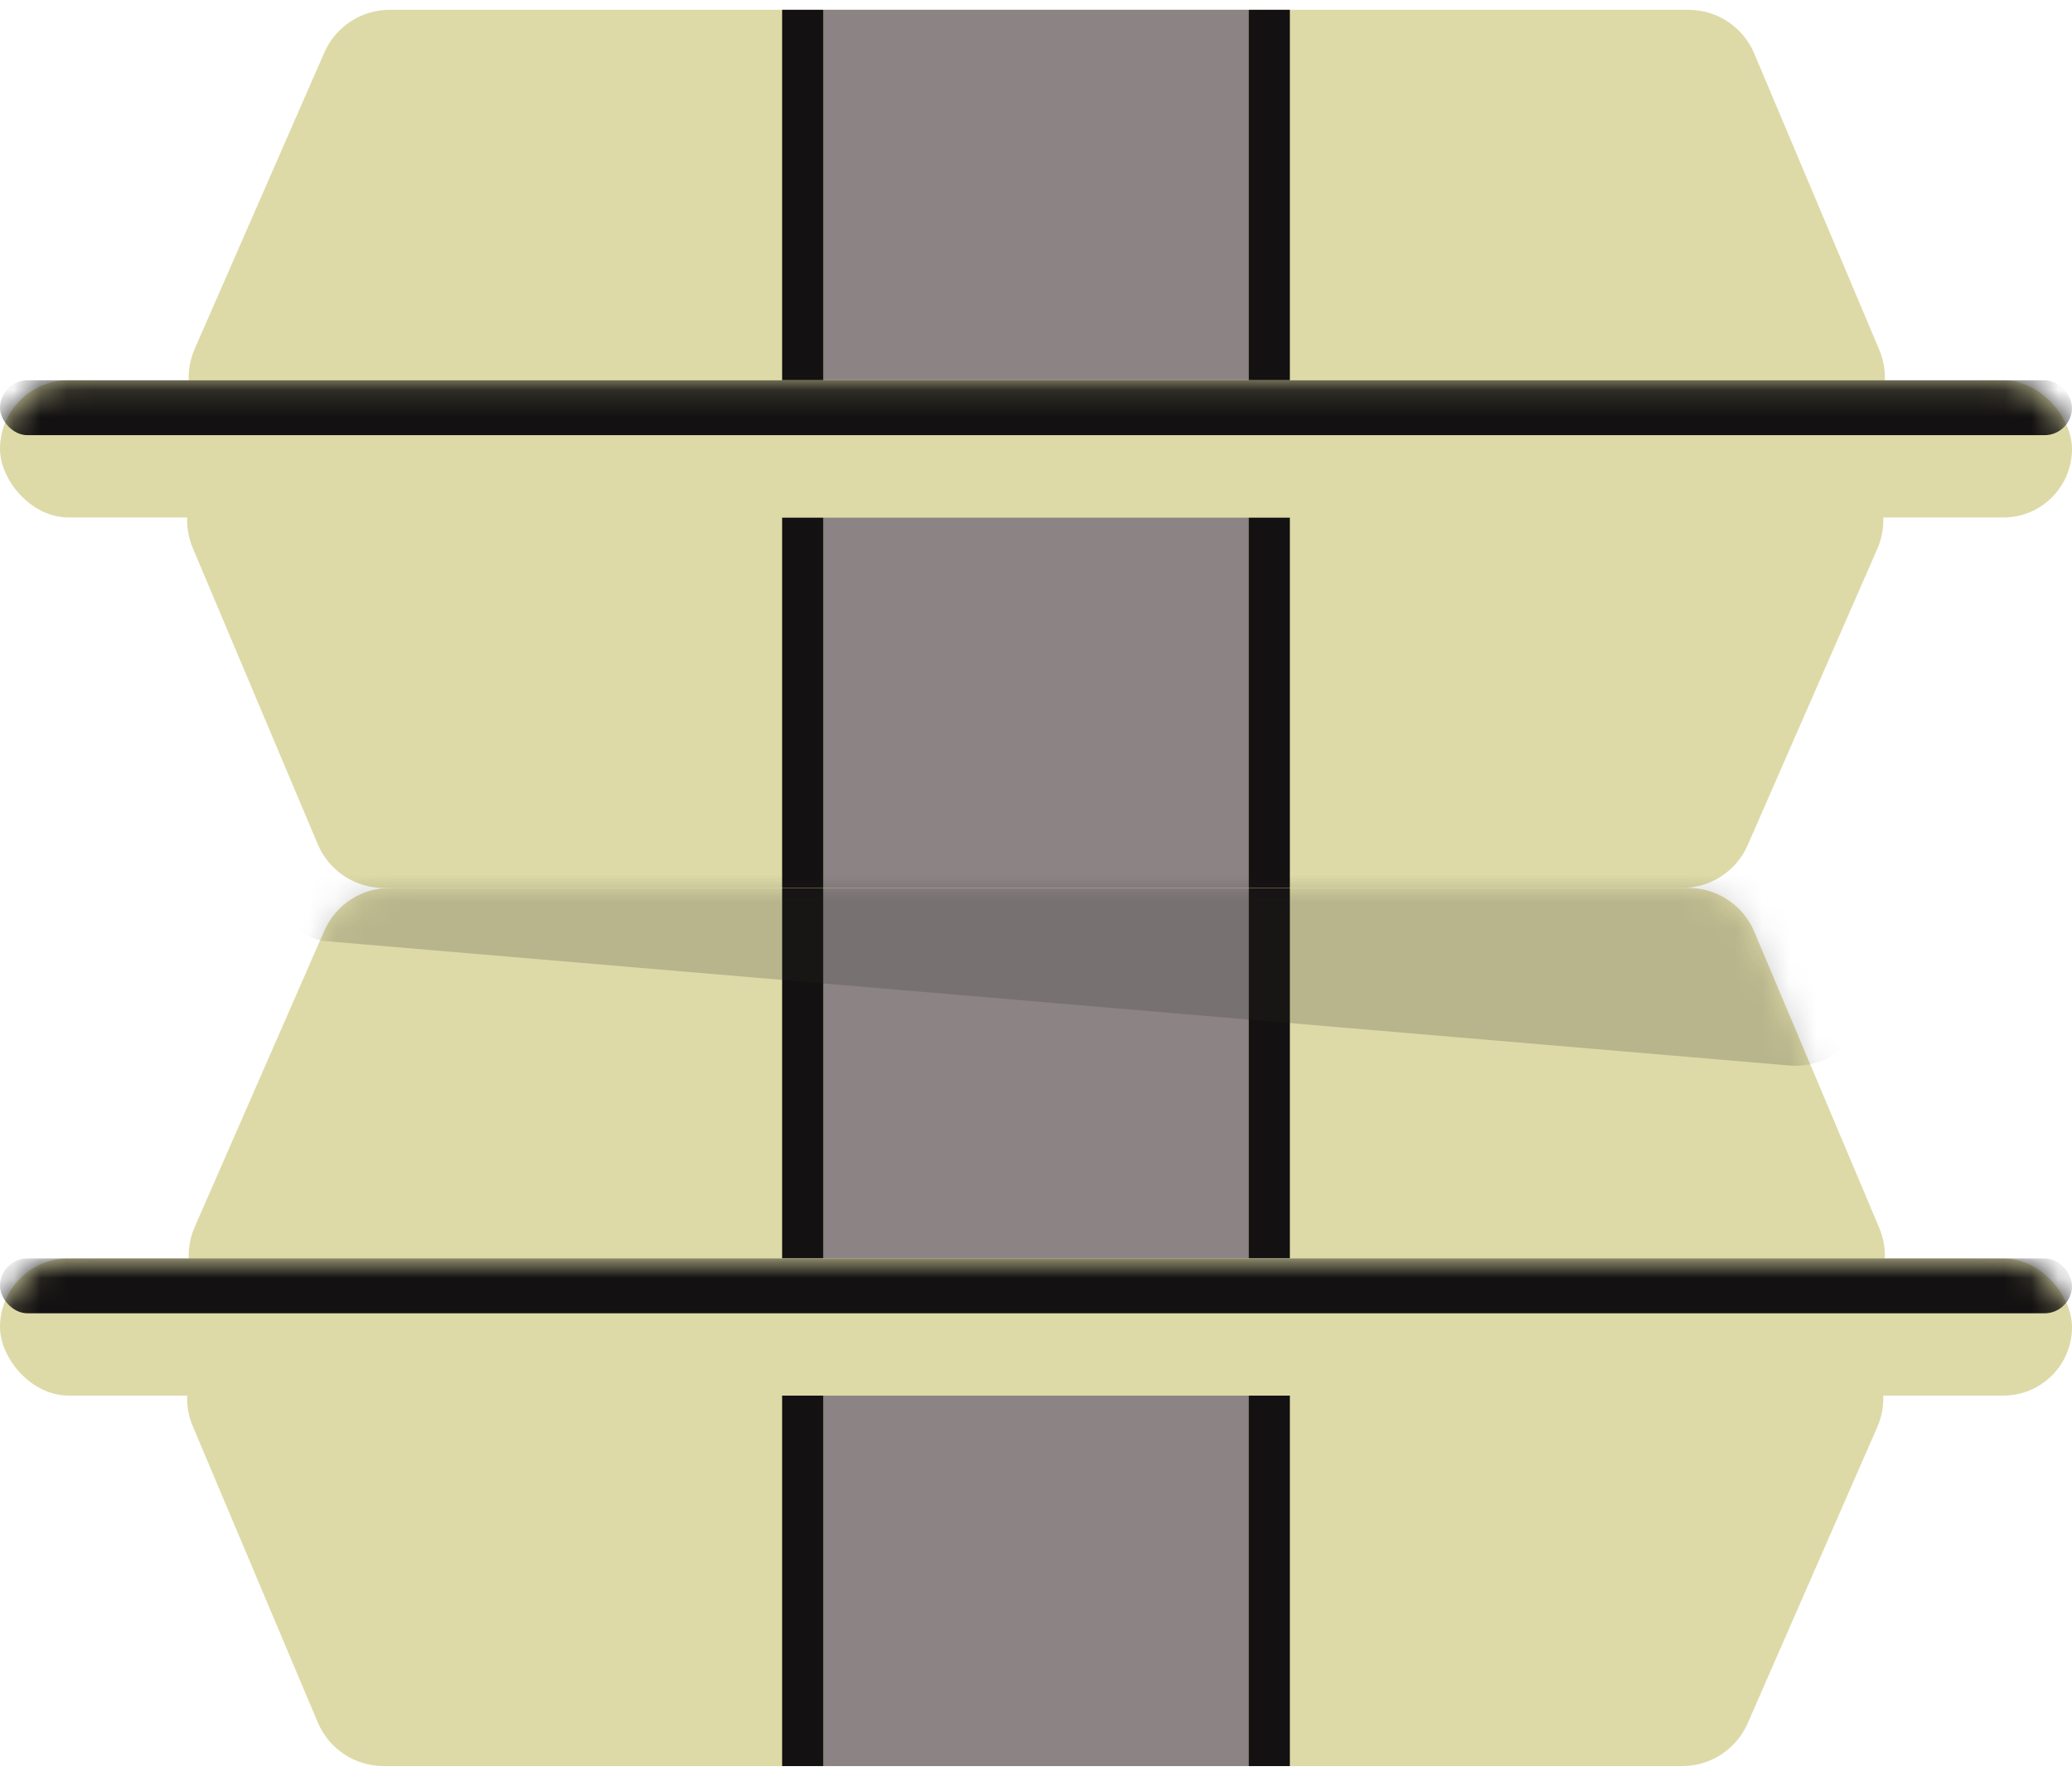
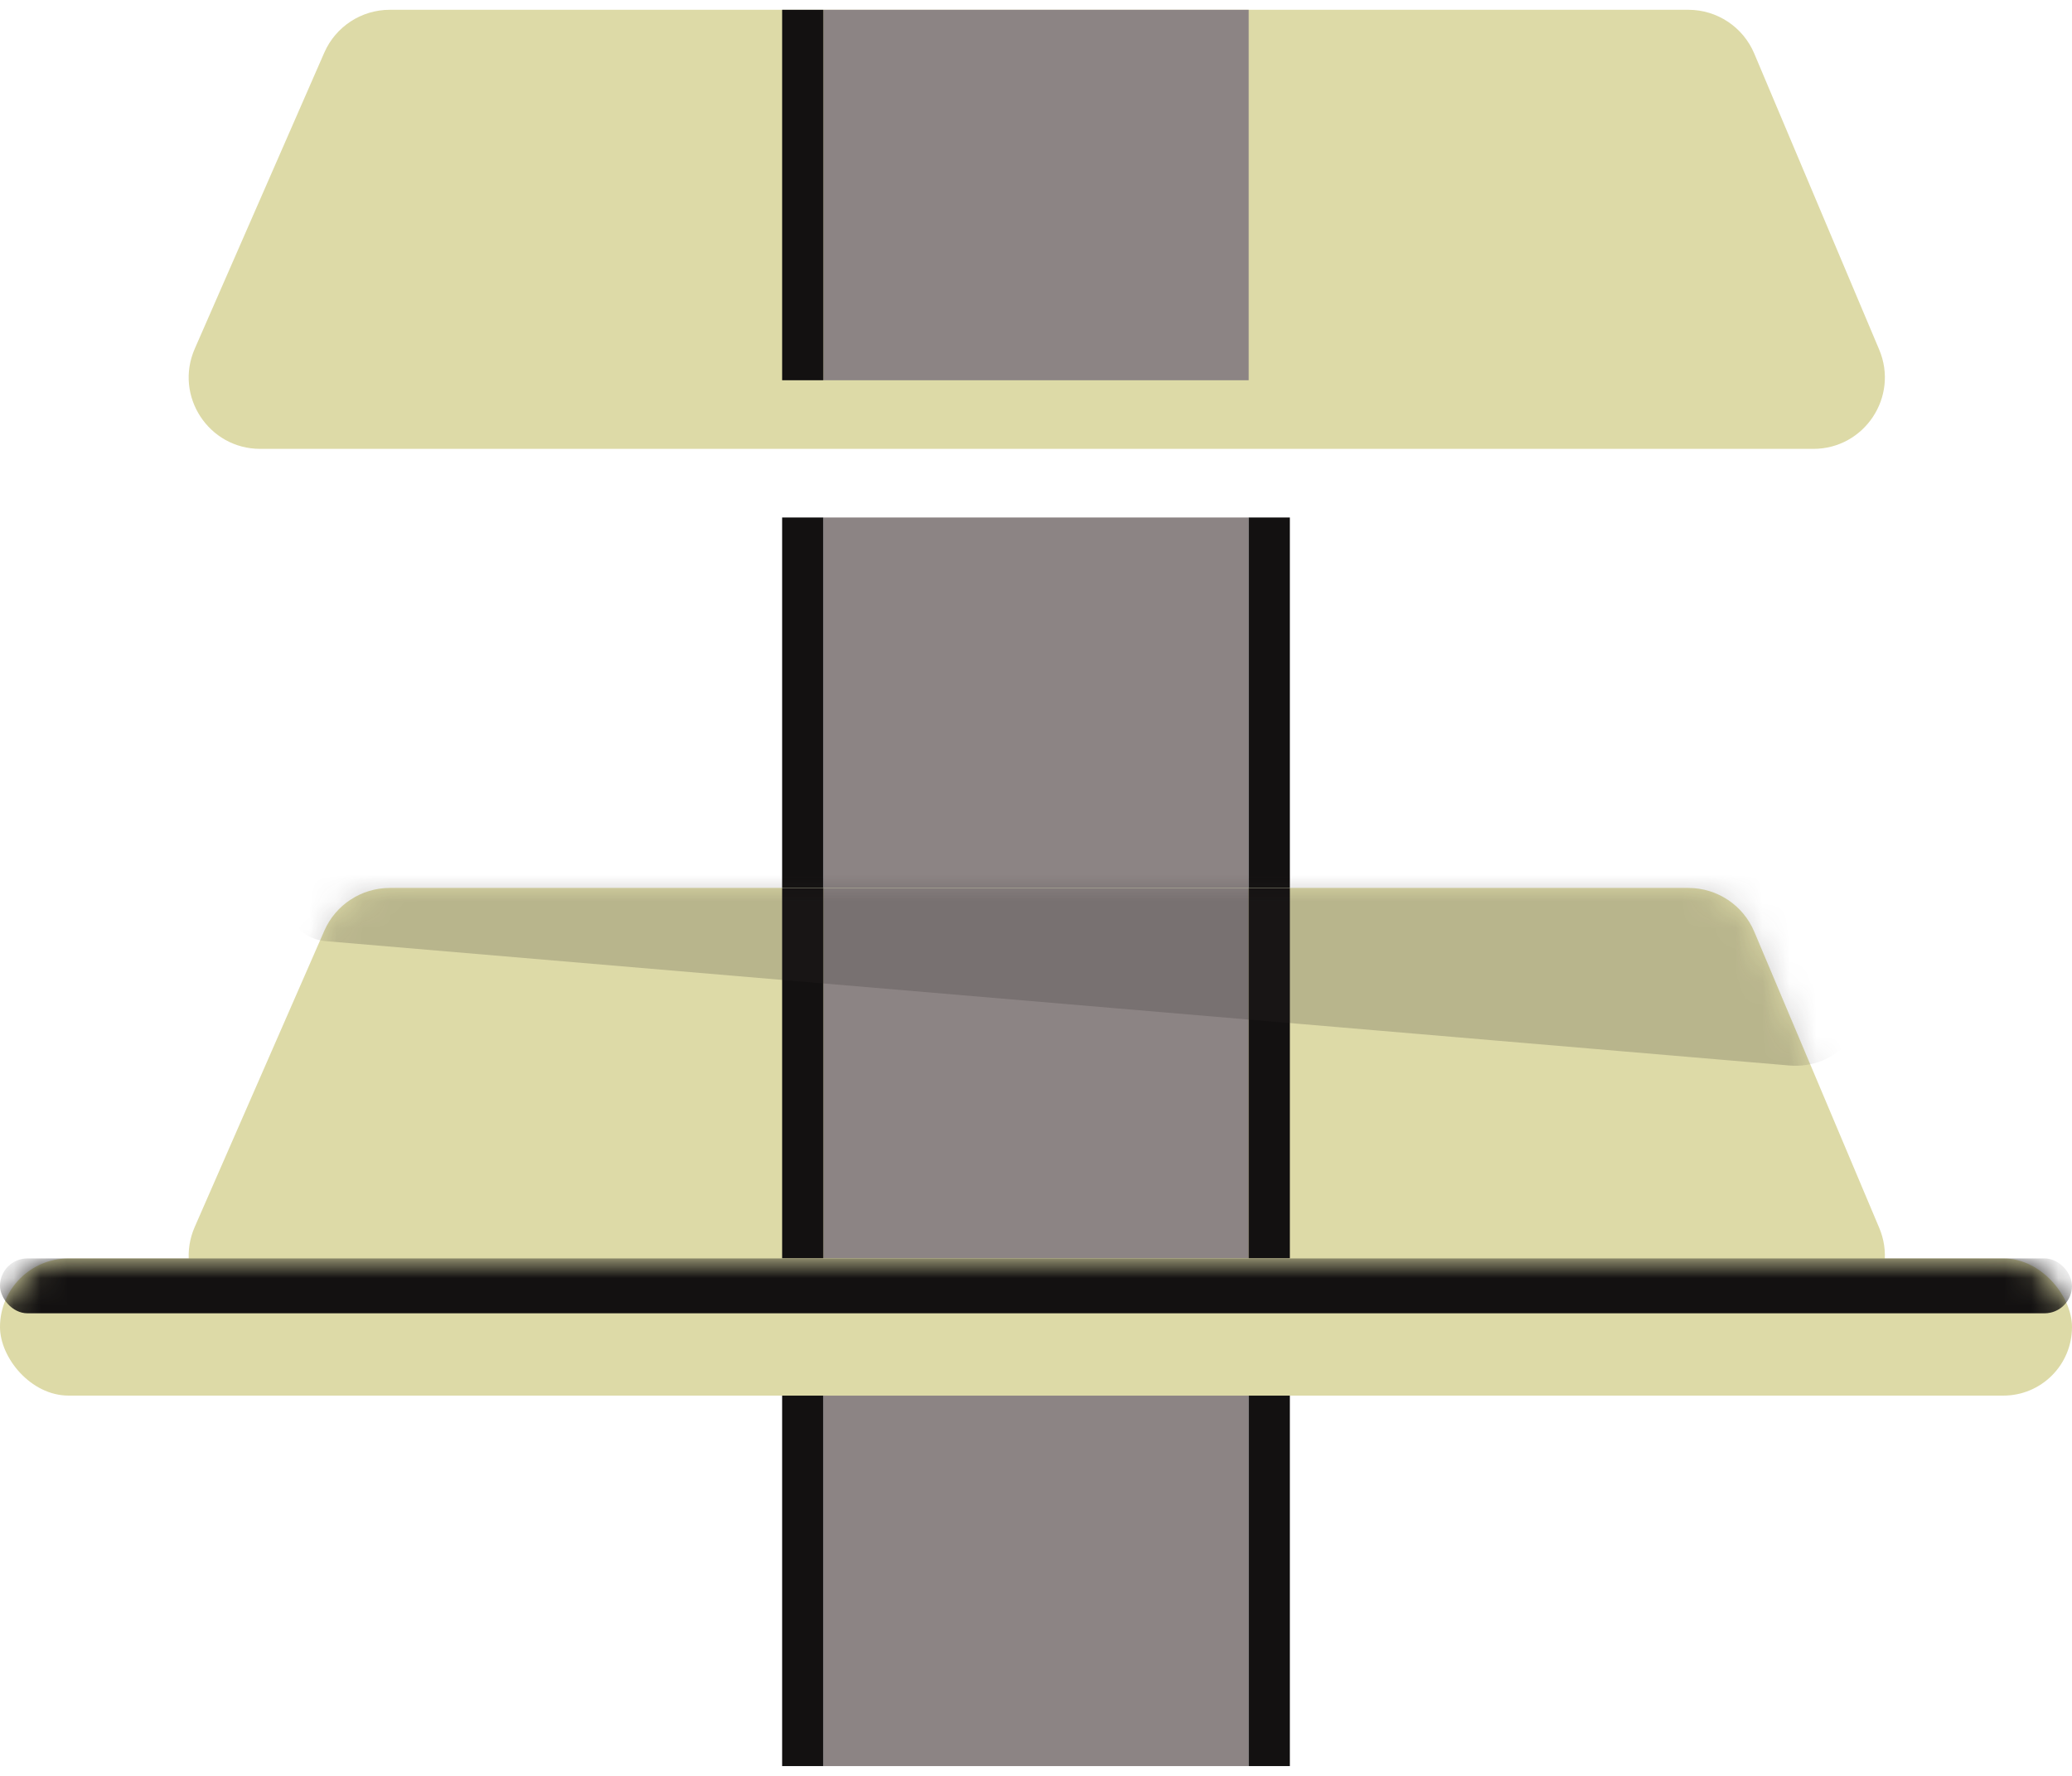
<svg xmlns="http://www.w3.org/2000/svg" width="77" height="66" viewBox="0 0 77 66" fill="none">
-   <path d="M64.948 31.409L69.763 20.402C70.531 18.648 69.246 16.682 67.33 16.682L9.612 16.682C7.712 16.682 6.427 18.619 7.165 20.37L11.809 31.377C12.224 32.36 13.188 33 14.255 33L62.515 33C63.57 33 64.525 32.375 64.948 31.409Z" fill="#DDDAA7" />
  <rect x="46.404" y="33" width="15.808" height="13.768" transform="rotate(-180 46.404 33)" fill="#8C8484" />
  <rect x="30.596" y="33" width="1.53" height="13.768" transform="rotate(-180 30.596 33)" fill="#131111" />
  <rect x="47.934" y="33" width="1.53" height="13.768" transform="rotate(-180 47.934 33)" fill="#131111" />
-   <path d="M64.948 64.044L69.763 53.038C70.531 51.283 69.246 49.318 67.33 49.318L9.612 49.318C7.712 49.318 6.427 51.255 7.165 53.006L11.809 64.012C12.224 64.996 13.188 65.636 14.255 65.636L62.515 65.636C63.57 65.636 64.525 65.011 64.948 64.044Z" fill="#DDDAA7" />
  <rect x="46.404" y="65.636" width="15.808" height="13.768" transform="rotate(-180 46.404 65.636)" fill="#8C8484" />
  <rect x="30.596" y="65.636" width="1.53" height="13.768" transform="rotate(-180 30.596 65.636)" fill="#131111" />
  <rect x="47.934" y="65.636" width="1.53" height="13.768" transform="rotate(-180 47.934 65.636)" fill="#131111" />
  <path d="M12.052 1.955L7.237 12.962C6.469 14.717 7.755 16.682 9.67 16.682H67.388C69.288 16.682 70.573 14.745 69.835 12.994L65.191 1.988C64.776 1.004 63.812 0.364 62.745 0.364H14.485C13.43 0.364 12.475 0.989 12.052 1.955Z" fill="#DDDAA7" />
  <rect x="30.596" y="0.364" width="15.808" height="13.768" fill="#8C8484" />
-   <rect x="46.404" y="0.364" width="1.53" height="13.768" fill="#131111" />
  <rect x="29.066" y="0.364" width="1.53" height="13.768" fill="#131111" />
  <path d="M12.052 34.591L7.237 45.598C6.469 47.352 7.755 49.318 9.67 49.318H67.388C69.288 49.318 70.573 47.381 69.835 45.63L65.191 34.623C64.776 33.64 63.812 33 62.745 33H14.485C13.43 33 12.475 33.625 12.052 34.591Z" fill="#DDDAA7" />
  <rect x="30.596" y="33" width="15.808" height="13.768" fill="#8C8484" />
  <rect x="46.404" y="33" width="1.53" height="13.768" fill="#131111" />
  <rect x="29.066" y="33" width="1.53" height="13.768" fill="#131111" />
-   <rect y="14.133" width="77" height="5.099" rx="2.55" fill="#DDDAA7" />
  <rect y="46.768" width="77" height="5.099" rx="2.55" fill="#DDDAA7" />
  <mask id="mask0_48_555" style="mask-type:alpha" maskUnits="userSpaceOnUse" x="0" y="14" width="77" height="6">
    <rect y="14.133" width="77" height="5.099" rx="2.55" fill="#D9D9D9" />
  </mask>
  <g mask="url(#mask0_48_555)">
-     <rect y="14.133" width="77" height="2.04" rx="1.02" fill="#131111" />
-   </g>
+     </g>
  <mask id="mask1_48_555" style="mask-type:alpha" maskUnits="userSpaceOnUse" x="0" y="46" width="77" height="6">
    <rect y="46.768" width="77" height="5.099" rx="2.55" fill="#D9D9D9" />
  </mask>
  <g mask="url(#mask1_48_555)">
    <rect y="46.768" width="77" height="2.04" rx="1.02" fill="#131111" />
  </g>
  <mask id="mask2_48_555" style="mask-type:alpha" maskUnits="userSpaceOnUse" x="7" y="33" width="64" height="17">
    <path d="M12.052 34.591L7.237 45.598C6.469 47.352 7.755 49.318 9.67 49.318H67.388C69.288 49.318 70.573 47.381 69.835 45.63L65.191 34.623C64.776 33.64 63.812 33 62.745 33H14.485C13.43 33 12.475 33.625 12.052 34.591Z" fill="#D9D9D9" />
  </mask>
  <g mask="url(#mask2_48_555)">
    <path d="M66.501 39.599L12.089 34.976C11.432 34.92 10.881 34.458 10.712 33.82C10.452 32.837 11.186 31.871 12.204 31.859L66.228 31.241C67.551 31.226 68.684 32.188 68.884 33.495L69.351 36.551C69.611 38.25 68.213 39.744 66.501 39.599Z" fill="#2E2626" fill-opacity="0.21" />
  </g>
</svg>